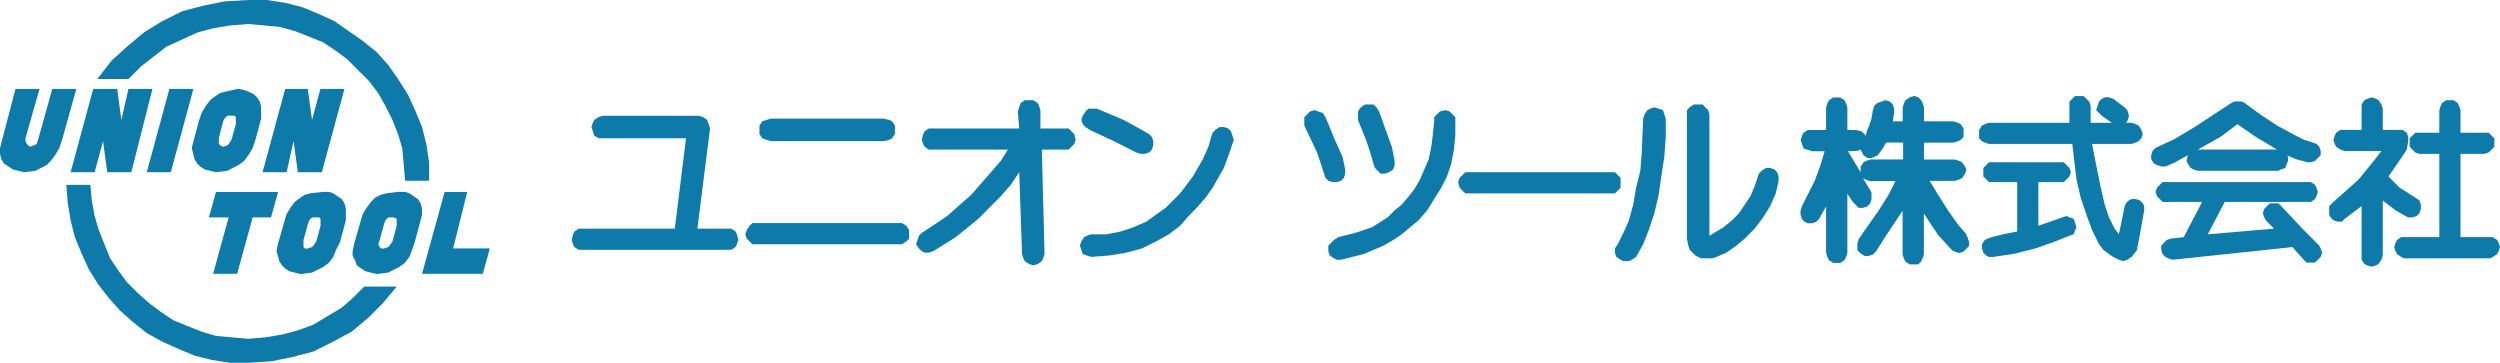
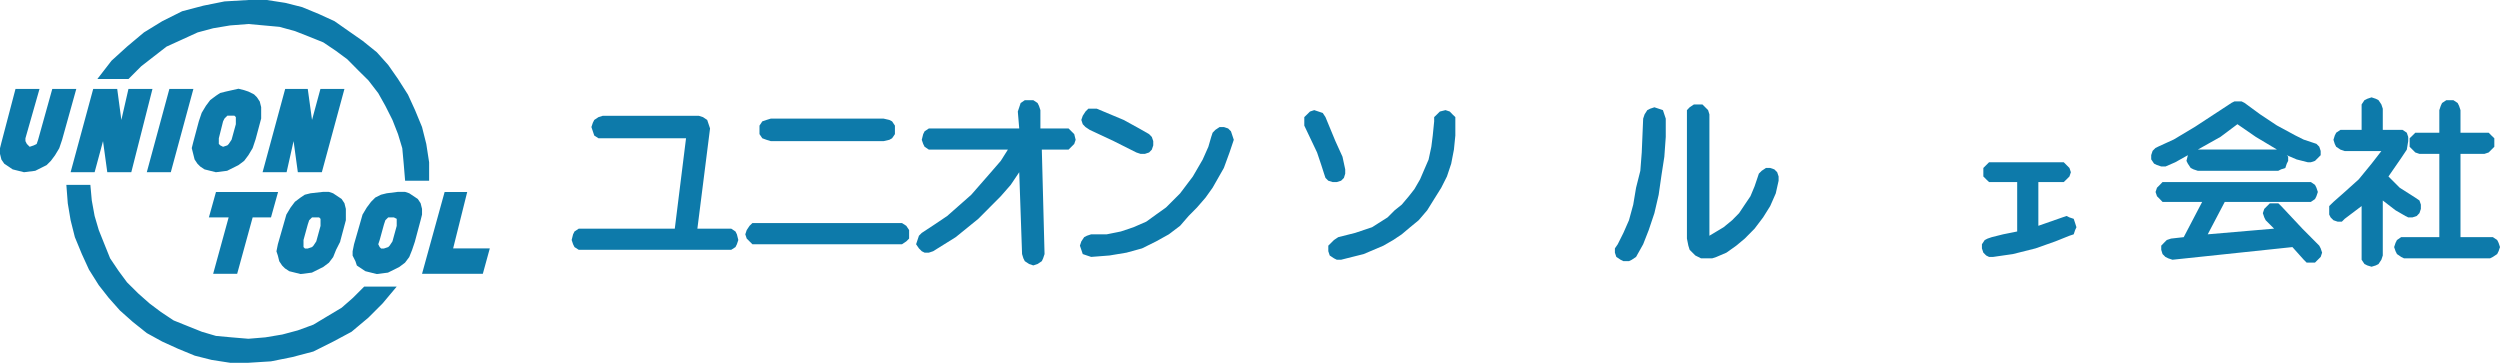
<svg xmlns="http://www.w3.org/2000/svg" id="Layer_2" viewBox="0 0 229.07 33.24">
  <defs>
    <style>.cls-1{fill:#0d7aaa;}</style>
  </defs>
  <g id="layout">
    <polygon class="cls-1" points="22.76 31.04 22.76 31.04 21.21 30.91 19.79 30.78 18.5 30.4 17.2 29.88 15.91 29.36 14.75 28.59 13.71 27.81 12.68 26.9 11.64 25.87 10.87 24.83 10.09 23.67 9.57 22.38 9.05 21.08 8.67 19.79 8.41 18.37 8.28 16.94 6.08 16.94 6.08 16.94 6.21 18.63 6.47 20.18 6.86 21.73 7.5 23.28 8.15 24.7 9.05 26.13 9.96 27.29 10.99 28.45 12.16 29.49 13.45 30.52 14.87 31.3 16.3 31.95 17.85 32.59 19.4 32.98 21.08 33.24 22.76 33.24 22.76 33.24 24.83 33.11 26.77 32.72 28.71 32.21 30.53 31.3 32.21 30.4 33.76 29.1 35.05 27.81 36.35 26.26 33.37 26.26 33.37 26.26 32.34 27.29 31.3 28.2 30.01 28.97 28.71 29.75 27.29 30.27 25.87 30.65 24.32 30.91 22.76 31.04 22.76 31.04 22.76 31.04" />
    <polygon class="cls-1" points="22.76 0 22.76 0 20.57 .13 18.63 .52 16.69 1.03 14.87 1.94 13.19 2.97 11.64 4.27 10.22 5.56 8.92 7.24 11.77 7.24 11.77 7.24 12.93 6.08 14.1 5.17 15.26 4.27 16.69 3.62 18.11 2.97 19.53 2.59 21.08 2.33 22.76 2.2 22.76 2.2 24.19 2.33 25.61 2.46 27.03 2.85 28.33 3.36 29.62 3.88 30.78 4.66 31.82 5.43 32.85 6.47 33.76 7.37 34.66 8.54 35.31 9.7 35.96 10.99 36.47 12.29 36.86 13.58 36.99 15 37.12 16.56 39.32 16.56 39.32 16.56 39.32 14.87 39.06 13.19 38.67 11.64 38.03 10.09 37.38 8.67 36.47 7.24 35.57 5.95 34.53 4.79 33.24 3.75 31.95 2.85 30.65 1.94 29.23 1.29 27.68 .65 26.13 .26 24.45 0 22.76 0 22.76 0 22.76 0" />
    <polygon class="cls-1" points="15.65 15.78 17.72 8.15 15.52 8.15 13.45 15.78 15.65 15.78 15.65 15.78" />
    <polygon class="cls-1" points="41.52 22.76 42.81 17.59 40.74 17.59 38.67 25.09 44.24 25.09 44.88 22.76 41.52 22.76 41.52 22.76" />
    <polygon class="cls-1" points="25.48 17.59 19.79 17.59 19.14 19.92 20.95 19.92 19.53 25.09 21.73 25.09 23.15 19.92 24.83 19.92 25.48 17.59 25.48 17.59" />
    <polygon class="cls-1" points="29.36 8.15 28.59 10.99 28.2 8.15 26.13 8.15 24.06 15.78 26.26 15.78 26.9 12.93 27.29 15.78 29.49 15.78 31.56 8.15 29.36 8.15 29.36 8.15" />
    <polygon class="cls-1" points="11.77 8.15 11.12 10.99 10.74 8.15 8.54 8.15 6.47 15.78 8.67 15.78 9.44 12.93 9.83 15.78 12.03 15.78 13.97 8.15 11.77 8.15 11.77 8.15" />
    <path class="cls-1" d="m20.05,12.67l.39-1.55h0l.13-.26.26-.26h.65l.13.13v.65l-.39,1.42h0l-.26.39-.13.13-.39.13h0l-.26-.13-.13-.13v-.52h0Zm3.36.13l.52-1.94h0v-1.04l-.13-.52-.26-.39-.26-.26-.52-.26-.39-.13-.52-.13h0l-1.16.26-.52.13-.39.26-.52.39-.39.52-.39.65-.26.77-.52,1.94h0l-.13.52.13.52.13.52.26.39.26.26.39.26.52.13.52.13h0l1.03-.13.52-.26.52-.26.52-.39.39-.52.39-.65.26-.78h0Z" />
    <path class="cls-1" d="m27.81,21.99l.39-1.42h0l.13-.39.26-.26h.65l.13.13v.65l-.39,1.42h0l-.26.39-.13.13-.39.13h-.26l-.13-.13v-.65h0Zm3.36.13l.52-1.94h0v-1.04l-.13-.52-.26-.39-.39-.26-.39-.26-.39-.13h-.52l-1.16.13-.52.13-.39.26-.52.39-.39.52-.39.65-.26.91-.52,1.81h0l-.13.65.13.39.13.52.26.39.26.26.39.26.52.13.52.13h0l1.04-.13.52-.26.52-.26.52-.39.39-.52.26-.65.39-.77h0Z" />
    <path class="cls-1" d="m34.79,21.99l.39-1.42h0l.13-.39.26-.26h.52l.26.13v.65l-.39,1.42h0l-.26.39-.13.13-.39.13h-.26l-.13-.13-.13-.26.13-.39h0Zm3.23.13l.52-1.94h0l.13-.52v-.52l-.13-.52-.26-.39-.39-.26-.39-.26-.39-.13h-.65l-1.03.13-.52.13-.52.26-.39.39-.39.52-.39.65-.26.91-.52,1.81h0l-.13.65v.39l.26.52.13.39.39.26.39.26.52.13.52.13h0l1.03-.13.52-.26.52-.26.52-.39.39-.52.26-.65.26-.77h0Z" />
    <polygon class="cls-1" points="3.62 8.15 1.42 8.15 .13 13.06 .13 13.06 0 13.58 0 14.1 .13 14.62 .39 15 .78 15.26 1.16 15.52 1.68 15.65 2.2 15.78 2.2 15.78 3.23 15.65 3.75 15.39 4.27 15.13 4.66 14.74 5.04 14.23 5.43 13.58 5.69 12.81 6.99 8.15 4.79 8.15 3.49 12.81 3.49 12.81 3.36 13.19 3.1 13.32 2.72 13.45 2.72 13.45 2.59 13.32 2.46 13.19 2.33 12.93 2.33 12.67 3.62 8.15 3.62 8.15" />
    <polygon class="cls-1" points="66.61 20.95 63.9 20.95 65.06 11.77 65.06 11.77 64.93 11.38 64.8 10.99 64.8 10.99 64.41 10.73 64.03 10.61 55.23 10.61 55.23 10.61 54.84 10.73 54.45 10.99 54.32 11.25 54.19 11.64 54.19 11.64 54.32 12.03 54.45 12.42 54.84 12.67 55.23 12.67 55.23 12.67 62.86 12.67 62.86 12.67 61.83 20.95 53.42 20.95 53.42 20.95 53.03 20.95 52.64 21.21 52.51 21.47 52.38 21.99 52.38 21.99 52.51 22.38 52.64 22.64 53.03 22.89 53.42 22.89 66.61 22.89 66.61 22.89 67 22.89 67.39 22.64 67.52 22.38 67.65 21.99 67.65 21.99 67.52 21.47 67.39 21.21 67 20.95 66.61 20.95 66.61 20.95 66.61 20.95" />
    <polygon class="cls-1" points="70.62 10.87 70.62 10.87 70.23 10.99 69.85 11.12 69.59 11.51 69.59 11.9 69.59 11.9 69.59 12.29 69.85 12.67 70.23 12.81 70.62 12.93 80.97 12.93 80.97 12.93 81.49 12.81 81.74 12.67 82 12.29 82 11.9 82 11.9 82 11.51 81.74 11.12 81.49 10.99 80.97 10.87 70.62 10.87 70.62 10.87" />
    <polygon class="cls-1" points="69.33 20.44 69.33 20.44 68.94 20.44 68.68 20.69 68.42 21.08 68.29 21.47 68.29 21.47 68.42 21.86 68.68 22.12 68.94 22.38 69.33 22.38 82.26 22.38 82.26 22.38 82.65 22.38 83.04 22.12 83.3 21.86 83.3 21.47 83.3 21.47 83.3 21.08 83.04 20.69 82.65 20.44 82.26 20.44 69.33 20.44 69.33 20.44" />
    <polygon class="cls-1" points="97.53 11.77 95.33 11.77 95.33 10.09 95.33 10.09 95.2 9.7 95.07 9.44 94.68 9.18 94.29 9.18 94.29 9.18 93.9 9.18 93.52 9.44 93.39 9.83 93.26 10.22 93.39 11.77 85.5 11.77 85.5 11.77 85.11 11.77 84.72 12.03 84.59 12.29 84.46 12.81 84.46 12.81 84.59 13.19 84.72 13.45 85.11 13.71 85.5 13.71 92.35 13.71 92.35 13.71 91.7 14.74 90.8 15.78 88.99 17.85 86.79 19.79 85.63 20.57 84.46 21.34 84.46 21.34 84.2 21.6 84.07 21.99 83.94 22.38 84.2 22.76 84.2 22.76 84.46 23.02 84.72 23.15 85.11 23.15 85.5 23.02 85.5 23.02 87.57 21.73 89.64 20.05 91.7 17.98 92.61 16.94 93.39 15.78 93.65 23.28 93.65 23.28 93.77 23.67 93.9 23.93 94.29 24.19 94.68 24.32 94.68 24.32 95.07 24.19 95.46 23.93 95.58 23.67 95.71 23.28 95.46 13.71 97.53 13.71 97.53 13.71 97.91 13.71 98.17 13.45 98.43 13.19 98.56 12.81 98.56 12.81 98.43 12.29 98.17 12.03 97.91 11.77 97.53 11.77 97.53 11.77 97.53 11.77" />
    <polygon class="cls-1" points="99.21 10.61 99.21 10.61 99.08 10.99 99.21 11.38 99.46 11.64 99.85 11.9 99.85 11.9 102.05 12.93 104.12 13.97 104.12 13.97 104.51 14.1 104.9 14.1 105.29 13.97 105.54 13.71 105.54 13.71 105.67 13.32 105.67 12.93 105.54 12.55 105.29 12.29 105.29 12.29 104.38 11.77 102.96 10.99 100.5 9.96 100.5 9.96 100.11 9.96 99.72 9.96 99.46 10.22 99.21 10.61 99.21 10.61 99.21 10.61" />
    <polygon class="cls-1" points="110.98 12.55 110.98 12.55 110.72 13.45 110.2 14.62 109.3 16.17 108.13 17.72 108.13 17.72 107.48 18.37 106.84 19.01 105.93 19.66 105.03 20.31 103.86 20.82 102.7 21.21 101.41 21.47 99.98 21.47 99.98 21.47 99.59 21.6 99.34 21.73 99.08 22.12 98.95 22.51 98.95 22.51 99.08 22.89 99.21 23.28 99.59 23.41 99.98 23.54 99.98 23.54 101.66 23.41 103.22 23.15 104.64 22.76 105.93 22.12 107.1 21.47 108.13 20.69 108.91 19.79 109.68 19.01 109.68 19.01 110.46 18.11 111.11 17.2 112.14 15.39 112.66 13.97 113.05 12.81 113.05 12.81 112.92 12.42 112.79 12.03 112.53 11.77 112.14 11.64 112.14 11.64 111.75 11.64 111.36 11.9 111.11 12.16 110.98 12.55 110.98 12.55 110.98 12.55" />
    <polygon class="cls-1" points="120.03 10.22 120.03 10.22 119.77 10.48 119.51 10.73 119.51 11.12 119.51 11.51 119.51 11.51 120.68 13.97 121.07 15.13 121.32 15.91 121.32 15.91 121.45 16.3 121.71 16.56 122.1 16.68 122.49 16.68 122.49 16.68 122.88 16.56 123.14 16.3 123.26 15.91 123.26 15.52 123.26 15.52 123.01 14.36 122.36 12.93 121.45 10.73 121.45 10.73 121.2 10.35 120.81 10.22 120.42 10.09 120.03 10.22 120.03 10.22 120.03 10.22" />
-     <polygon class="cls-1" points="125.08 9.57 125.08 9.57 124.69 9.83 124.43 10.22 124.43 10.61 124.43 10.99 124.43 10.99 125.21 12.93 125.59 14.1 125.85 15 125.85 15 125.98 15.39 126.24 15.65 126.5 15.91 126.89 15.91 126.89 15.91 127.27 15.78 127.66 15.52 127.79 15.13 127.79 14.74 127.79 14.74 127.53 13.45 127.01 12.03 126.37 10.22 126.37 10.22 126.11 9.83 125.85 9.57 125.46 9.57 125.08 9.57 125.08 9.57 125.08 9.57" />
    <polygon class="cls-1" points="131.41 11.12 131.41 11.12 131.28 12.42 131.15 13.45 130.9 14.62 130.51 15.52 130.12 16.43 129.6 17.33 129.09 17.98 128.44 18.75 127.79 19.27 127.14 19.92 125.72 20.82 124.17 21.34 122.62 21.73 122.62 21.73 122.23 21.99 121.97 22.25 121.71 22.51 121.71 23.02 121.71 23.02 121.84 23.41 122.23 23.67 122.49 23.8 122.88 23.8 122.88 23.8 123.91 23.54 124.95 23.28 126.76 22.51 127.66 21.99 128.44 21.47 129.21 20.82 129.99 20.18 129.99 20.18 130.77 19.27 131.41 18.24 132.06 17.2 132.58 16.17 132.97 15 133.22 13.71 133.35 12.42 133.35 11.12 133.35 11.12 133.35 10.73 133.09 10.48 132.84 10.22 132.45 10.09 132.45 10.09 131.93 10.22 131.67 10.48 131.41 10.73 131.41 11.12 131.41 11.12 131.41 11.12" />
-     <polygon class="cls-1" points="134.65 15.78 134.65 15.78 134.26 15.78 134 16.04 133.74 16.3 133.61 16.68 133.61 16.68 133.74 17.2 134 17.46 134.26 17.72 134.65 17.72 147.45 17.72 147.45 17.72 147.97 17.72 148.23 17.46 148.49 17.2 148.49 16.68 148.49 16.68 148.49 16.3 148.23 16.04 147.97 15.78 147.45 15.78 134.65 15.78 134.65 15.78" />
    <polygon class="cls-1" points="150.56 10.87 150.56 10.87 150.43 13.97 150.3 15.65 149.91 17.2 149.65 18.75 149.26 20.18 148.75 21.34 148.23 22.38 148.23 22.38 147.97 22.76 147.97 23.15 148.1 23.54 148.49 23.8 148.49 23.8 148.75 23.93 149.26 23.93 149.52 23.8 149.91 23.54 149.91 23.54 150.56 22.38 151.07 21.08 151.59 19.53 151.98 17.85 152.24 16.04 152.5 14.36 152.63 12.55 152.63 10.87 152.63 10.87 152.5 10.48 152.37 10.09 151.98 9.96 151.59 9.83 151.59 9.83 151.2 9.96 150.94 10.09 150.69 10.48 150.56 10.87 150.56 10.87 150.56 10.87" />
    <polygon class="cls-1" points="155.6 9.57 155.6 9.57 155.21 9.57 154.82 9.83 154.57 10.09 154.57 10.48 154.57 10.48 154.57 21.86 154.57 21.86 154.7 22.51 154.82 22.89 155.08 23.15 155.34 23.41 155.34 23.41 155.86 23.67 156.38 23.67 156.89 23.67 157.28 23.54 157.28 23.54 158.19 23.15 159.09 22.51 159.87 21.86 160.77 20.95 161.55 19.92 162.2 18.88 162.71 17.72 162.97 16.56 162.97 16.56 162.97 16.17 162.84 15.78 162.58 15.52 162.2 15.39 162.2 15.39 161.81 15.39 161.42 15.65 161.16 15.91 161.03 16.3 161.03 16.3 160.77 17.07 160.39 17.98 159.87 18.75 159.35 19.53 158.71 20.18 157.93 20.82 157.28 21.21 156.63 21.6 156.63 21.6 156.63 10.48 156.63 10.48 156.51 10.09 156.25 9.83 155.99 9.57 155.6 9.57 155.6 9.57 155.6 9.57" />
-     <path class="cls-1" d="m180.18,21.47h0l-.78-.9-.91-1.29-.9-1.42-.78-1.29h2.33l.39-.13.26-.13.26-.39.13-.39h0l-.13-.26-.26-.39-.26-.13-.39-.13h-2.85v-1.55h2.72l.39-.13.26-.13.26-.26v-.39h0v-.39l-.26-.39-.26-.13-.39-.13h-2.72v-1.29h0l-.13-.39-.13-.26-.26-.26-.39-.13h0l-.39.13-.39.26-.13.26-.13.39v1.29h-.91l.13-.77h0v-.39l-.13-.39-.26-.26-.39-.13h0l-.39.13-.39.13-.26.26-.13.39h0l-.13.78-.26.78h0l-.13.26h0l-.13.52h0l-.39-.39-.52-.13h-.78v-2.07h0l-.13-.39-.13-.26-.39-.26h-.65l-.39.26-.13.26-.13.39v2.07h-1.68l-.39.26-.13.26-.13.39h0l.13.39.13.39.39.13.39.13h1.16l-.39,1.29-.52,1.42-.65,1.29-.52,1.04h0l-.13.39v.39l.13.39.26.26h0l.26.13h.39l.39-.13.26-.26h0l.65-1.16v4.27h0l.13.39.13.26.39.26h.65l.39-.26.13-.26.13-.39v-5.43l.52.78h0l.26.26.26.26h.39l.39-.13h0l.26-.26.13-.39v-.65l-.78-1.29h0l.26.13.39.13h2.33l-.65,1.29-.9,1.42-1.81,2.59h0l-.13.39v.65l.26.26h0l.39.26h.39l.39-.13.26-.26h0l.9-1.42,1.55-2.33v4.01h0l.13.39.13.26.39.26h.78l.26-.26.13-.26.13-.39v-3.75h0l1.29,1.94,1.29,1.42h0l.26.13.39.13.39-.13.26-.26h0l.26-.26v-.39l-.13-.39-.13-.26h0Zm-9.7-5.95h0v.26l-1.16-1.94h.78l.39-.13h0l.13.26.13.26h0l.39.26h.26l.39-.13.26-.13h0l.39-.52.39-.65h1.55v1.55h-2.98l-.39.13-.26.13-.26.39v.26h0Z" />
-     <polygon class="cls-1" points="195.7 18.24 195.7 18.24 195.31 18.24 195.05 18.37 194.79 18.63 194.66 19.01 194.66 19.01 194.15 21.47 194.15 21.47 193.76 20.95 193.24 19.92 192.85 18.75 192.46 17.07 192.46 17.07 192.07 15.13 191.69 13.19 195.31 13.19 195.31 13.19 195.7 13.06 195.96 12.93 196.21 12.67 196.34 12.29 196.34 12.29 196.21 11.9 195.96 11.51 195.7 11.38 195.31 11.25 194.79 11.25 194.79 11.25 194.92 11.12 194.92 11.12 195.05 10.73 195.05 10.48 194.92 10.09 194.66 9.83 193.63 9.05 193.63 9.05 193.24 8.92 192.85 8.92 192.59 9.05 192.33 9.31 192.33 9.31 192.2 9.7 192.07 10.09 192.33 10.35 192.59 10.61 193.5 11.25 191.56 11.25 191.56 11.25 191.56 9.7 191.56 9.7 191.43 9.31 191.17 9.05 190.91 8.8 190.52 8.8 190.52 8.8 190.14 8.8 189.88 9.05 189.62 9.31 189.62 9.7 189.62 9.7 189.62 11.25 182.25 11.25 182.25 11.25 181.86 11.38 181.6 11.51 181.34 11.9 181.34 12.29 181.34 12.29 181.34 12.67 181.6 12.93 181.86 13.06 182.25 13.19 189.88 13.19 189.88 13.19 190.26 16.43 190.65 18.11 191.17 19.66 191.69 21.08 192.33 22.38 192.72 22.89 193.24 23.28 193.63 23.54 194.15 23.8 194.15 23.8 194.53 23.93 194.92 23.8 195.31 23.54 195.83 22.89 195.83 22.76 195.83 22.76 195.96 22.12 196.47 19.27 196.47 19.27 196.47 18.88 196.34 18.63 196.08 18.37 195.7 18.24 195.7 18.24 195.7 18.24" />
    <polygon class="cls-1" points="188.97 19.92 188.97 19.92 186.77 20.69 186.77 16.68 188.71 16.68 188.71 16.68 189.1 16.68 189.36 16.43 189.62 16.17 189.75 15.78 189.75 15.78 189.62 15.39 189.36 15.13 189.1 14.87 188.71 14.87 182.63 14.87 182.63 14.87 182.25 14.87 181.99 15.13 181.73 15.39 181.73 15.78 181.73 15.78 181.73 16.17 181.99 16.43 182.25 16.68 182.63 16.68 184.83 16.68 184.83 21.21 184.83 21.21 183.54 21.47 182.5 21.73 182.5 21.73 182.12 21.86 181.86 21.99 181.6 22.38 181.6 22.76 181.6 22.76 181.73 23.15 181.99 23.41 182.25 23.54 182.63 23.54 182.63 23.54 184.44 23.28 186.51 22.76 188.32 22.12 189.62 21.6 189.62 21.6 190.01 21.47 190.14 21.08 190.26 20.82 190.14 20.44 190.14 20.44 190.01 20.05 189.62 19.92 189.36 19.79 188.97 19.92 188.97 19.92 188.97 19.92" />
    <path class="cls-1" d="m198.41,15.26h0l.9-.39,1.16-.65h0l-.13.52h0l.13.26.26.39.26.13.39.13h7.37l.26-.13.39-.13.13-.39.13-.26h0v-.39l-.13-.13h0l.91.39,1.03.26h.26l.39-.13.26-.26.26-.26h0v-.39l-.13-.39-.26-.26-.39-.13h0l-.78-.26-.78-.39-1.68-.91-1.55-1.03-1.42-1.04h0l-.26-.13h-.65l-.26.13h0l-3.36,2.2-1.94,1.16-1.42.65h0l-.26.13-.26.26-.13.39v.39h0l.26.39.26.13.39.13h.39Zm6.6-3.88h0l1.68,1.16,1.94,1.16h-7.24l2.07-1.16,1.55-1.16h0Z" />
    <polygon class="cls-1" points="212.51 22.51 211.09 21.08 211.09 21.08 210.96 20.95 209.02 18.88 209.02 18.88 208.76 18.63 208.37 18.63 207.98 18.63 207.73 18.88 207.73 18.88 207.47 19.14 207.34 19.53 207.47 19.92 207.6 20.18 208.37 20.95 202.29 21.47 203.85 18.5 211.35 18.5 211.35 18.5 211.74 18.5 212.12 18.24 212.25 17.98 212.38 17.59 212.38 17.59 212.25 17.2 212.12 16.94 211.74 16.68 211.35 16.68 198.54 16.68 198.54 16.68 198.15 16.68 197.9 16.94 197.64 17.2 197.51 17.59 197.51 17.59 197.64 17.98 197.9 18.24 198.15 18.5 198.54 18.5 201.78 18.5 200.09 21.73 198.93 21.86 198.93 21.86 198.54 21.99 198.28 22.25 198.03 22.51 198.03 22.89 198.03 22.89 198.15 23.28 198.41 23.54 198.67 23.67 199.06 23.8 210.05 22.64 211.09 23.8 211.09 23.8 211.35 24.06 211.74 24.06 212.12 24.06 212.38 23.8 212.38 23.8 212.64 23.54 212.77 23.15 212.64 22.76 212.51 22.51 212.51 22.51 212.51 22.51" />
    <polygon class="cls-1" points="220.4 19.79 220.4 19.79 220.66 19.92 221.05 19.92 221.44 19.79 221.69 19.53 221.69 19.53 221.82 19.14 221.82 18.75 221.69 18.37 221.31 18.11 221.31 18.11 219.88 17.2 218.85 16.17 218.85 16.17 220.01 14.49 220.53 13.71 220.66 12.93 220.66 12.93 220.66 12.55 220.53 12.16 220.53 12.16 220.14 11.9 219.76 11.9 218.33 11.9 218.33 9.96 218.33 9.96 218.2 9.57 217.94 9.18 217.69 9.05 217.3 8.92 217.3 8.92 216.91 9.05 216.65 9.18 216.39 9.57 216.39 9.96 216.39 11.9 214.84 11.9 214.84 11.9 214.45 11.9 214.06 12.16 213.93 12.42 213.81 12.81 213.81 12.81 213.93 13.19 214.06 13.45 214.45 13.71 214.84 13.84 214.84 13.84 218.2 13.84 218.2 13.84 217.3 15 216.13 16.43 214.84 17.59 213.81 18.5 213.81 18.5 213.42 18.88 213.42 19.27 213.42 19.27 213.42 19.66 213.55 19.92 213.55 19.92 213.81 20.18 214.19 20.31 214.58 20.31 214.84 20.05 214.84 20.05 216.39 18.88 216.39 23.41 216.39 23.41 216.39 23.8 216.65 24.19 216.91 24.32 217.3 24.44 217.3 24.44 217.69 24.32 217.94 24.19 218.2 23.8 218.33 23.41 218.33 18.37 218.33 18.37 219.5 19.27 220.4 19.79 220.4 19.79 220.4 19.79" />
    <polygon class="cls-1" points="228.16 21.73 225.45 21.73 225.45 14.1 227.64 14.1 227.64 14.1 228.03 13.97 228.29 13.71 228.55 13.45 228.55 13.06 228.55 13.06 228.55 12.67 228.29 12.42 228.03 12.16 227.64 12.16 225.45 12.16 225.45 10.09 225.45 10.09 225.32 9.7 225.19 9.44 224.8 9.18 224.41 9.18 224.41 9.18 224.15 9.18 223.76 9.44 223.64 9.7 223.51 10.09 223.51 12.16 221.69 12.16 221.69 12.16 221.31 12.16 221.05 12.42 220.79 12.67 220.79 13.06 220.79 13.06 220.79 13.45 221.05 13.71 221.31 13.97 221.69 14.1 223.51 14.1 223.51 21.73 220.27 21.73 220.27 21.73 220.01 21.73 219.63 21.99 219.5 22.25 219.37 22.64 219.37 22.64 219.5 23.02 219.63 23.28 220.01 23.54 220.27 23.67 228.16 23.67 228.16 23.67 228.42 23.54 228.81 23.28 228.94 23.02 229.07 22.64 229.07 22.64 228.94 22.25 228.81 21.99 228.42 21.73 228.16 21.73 228.16 21.73 228.16 21.73" />
  </g>
</svg>